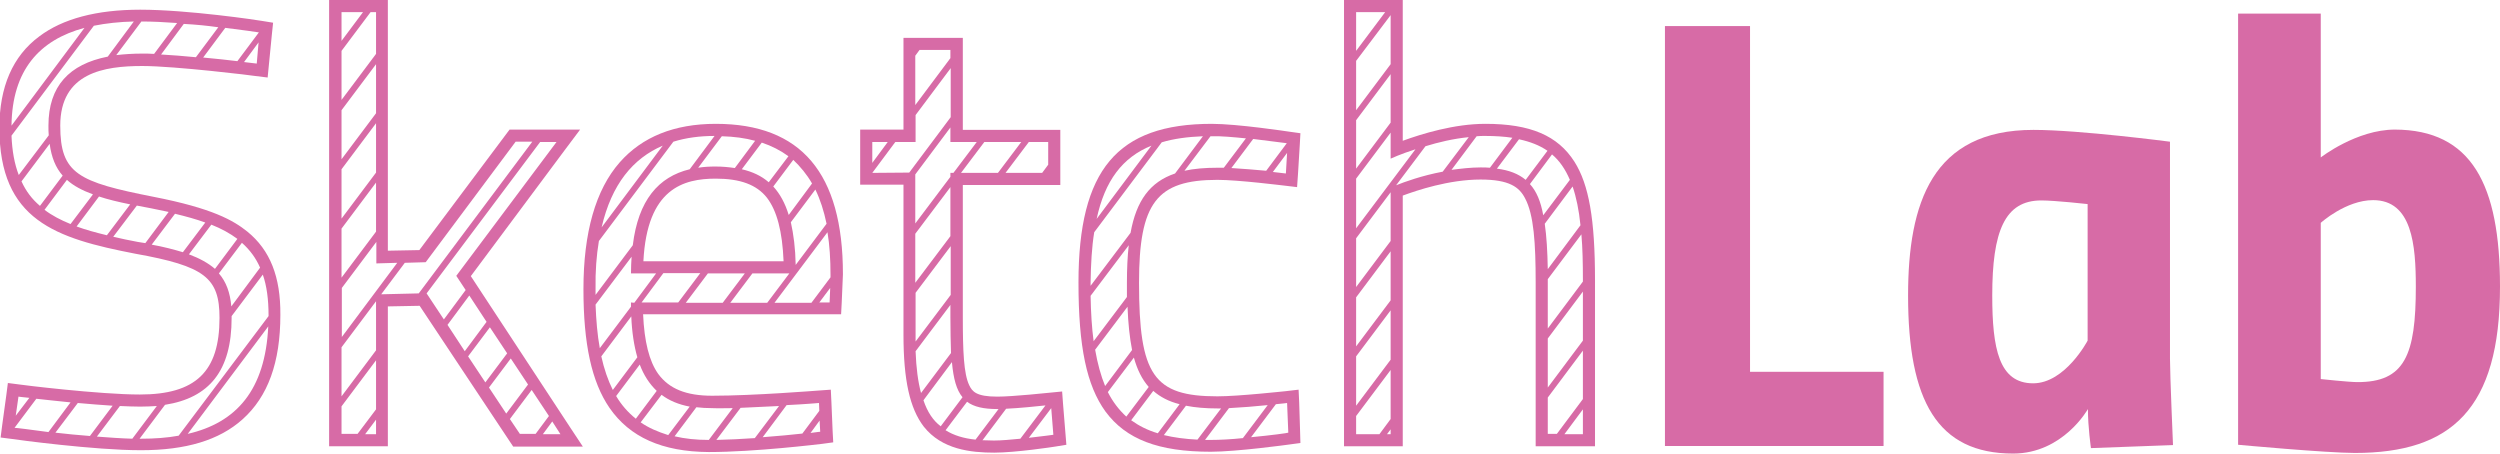
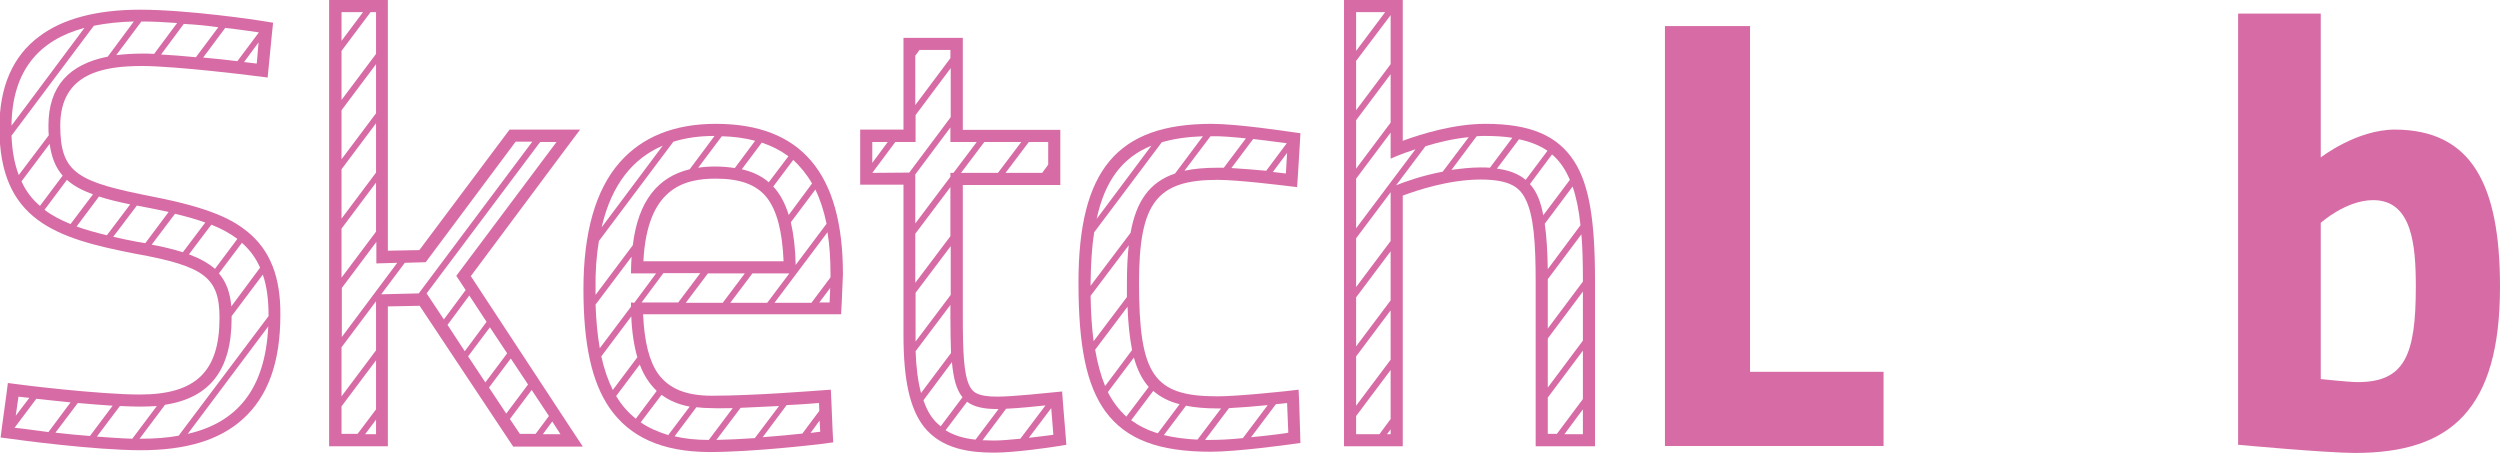
<svg xmlns="http://www.w3.org/2000/svg" version="1.1" id="Ebene_1" x="0px" y="0px" viewBox="0 0 825.7 149.8" style="enable-background:new 0 0 825.7 149.8;" xml:space="preserve">
  <style type="text/css">
	.st0{fill:#D76BA6;}
</style>
  <title>sketchlab-logo-platzhalter</title>
  <g>
    <path class="st0" d="M549.9,147.4V8.6H578v114.2h44.1v24.5h-72.2V147.4z" />
-     <path class="st0" d="M630.2,97.6c0-30.6,8-54.7,41.4-54.7c15.3,0,45.1,3.9,45.1,3.9v71.6c0,5.3,1,28.6,1,28.6l-27.1,1   c0,0-1-6.9-1-12.9c0,0-8.2,14.7-24.7,14.7C639.8,149.8,630.2,132.3,630.2,97.6z M658,97.6c0,17.5,2.2,29,13.5,29   c10.6,0,18-14.1,18-14.1V67.4c0,0-10.8-1.2-15.3-1.2C662.1,66.2,658,76.4,658,97.6z" />
    <path class="st0" d="M825.7,94.7c0,40.4-16.1,54.9-47.9,54.9c-9.4,0-38.6-2.7-38.6-2.7V4.5h27.3V52c0,0,11.8-9.2,24.5-9.2   C816.3,42.9,825.7,60.9,825.7,94.7z M797.9,94.7c0-13.7-1.2-28.6-14.1-28.6c-9,0-17.3,7.5-17.3,7.5v51.6c0,0,9.4,1,12,1   C794.3,126.3,797.9,117.2,797.9,94.7z" />
  </g>
  <g>
    <path class="st0" d="M81.7,76.5c-4.6-3.7-11.5-7.7-31-11.5c-24.9-4.9-30.8-7.6-30.8-23.5C19.9,24,34.4,21.8,47,21.8   c10.8,0,37.1,3.2,37.3,3.3l4.1,0.5l0.4-4.1l1-10.2l0.4-3.8l-3.7-0.6c-1-0.2-24.4-3.7-40.2-3.7c-14.4,0-25.6,3-33.3,8.8   C4.2,18.5-0.2,28.7-0.2,42.2c0,30.6,18.6,36.5,44.9,41.6c22.9,4.1,27.8,7.9,27.8,21.2c0,17.8-7.9,25.3-26.3,25.3   c-13.3,0-39.4-3.2-39.7-3.3l-3.9-0.5l-0.5,3.9l-1.4,10.2l-0.5,3.9l3.9,0.5c1.1,0.2,27.1,3.7,42.4,3.7c14.9,0,25.9-3.3,33.6-10.2   c8.4-7.5,12.5-18.8,12.5-34.5C92.7,91.4,89.2,82.6,81.7,76.5z M84.8,21c0,0-1.6-0.2-4.2-0.5l4.8-6.5L84.8,21z M85.5,10.7l-7.1,9.5   c-3.1-0.4-7.1-0.8-11.3-1.2l7.3-9.8C80,9.9,84.3,10.5,85.5,10.7z M72.1,9l-7.4,9.9c-4-0.4-8-0.7-11.5-0.9l7.5-10.1   C64.7,8.1,68.6,8.5,72.1,9z M46.7,7.1c3.6,0,7.7,0.2,11.8,0.5l-7.6,10.2c-1.4-0.1-2.7-0.1-3.9-0.1c-3.1,0-6,0.2-8.6,0.5L46.7,7.1z    M27.9,9.2L3.8,41.5C4,23.2,13,13.2,27.9,9.2z M3.8,44.8L31,8.5c4-0.8,8.5-1.3,13.2-1.4l-8.6,11.6C22.9,21.2,16,28.4,16,41.5   c0,1.1,0,2.2,0.1,3.2L6.2,57.8C4.8,54.2,4,49.9,3.8,44.8z M7.1,59.9l9.3-12.4c0.6,4.5,2,7.9,4.3,10.5l-7.5,10   C10.6,65.8,8.6,63.2,7.1,59.9z M14.7,69.3l7.4-9.9c2.2,2,5.1,3.5,8.6,4.8L23.3,74C20.1,72.7,17.2,71.2,14.7,69.3z M25.3,74.8   l7.4-9.9c3,1,6.4,1.8,10.3,2.6l-7.7,10.2C31.6,76.8,28.3,75.9,25.3,74.8z M45.5,79.9c-2.8-0.5-5.5-1.1-8.1-1.7l7.8-10.3   c1.5,0.3,3.1,0.6,4.7,0.9c2,0.4,3.9,0.8,5.8,1.2L48,80.3C47.2,80.2,46.3,80,45.5,79.9z M50.1,80.8l7.7-10.2c3.7,0.9,7,1.8,10,2.9   l-7.4,9.8C57.4,82.4,54,81.5,50.1,80.8z M62.4,84l7.4-9.8c3.3,1.3,6.2,2.9,8.6,4.7L71,88.8C68.8,86.9,65.9,85.3,62.4,84z M6.1,131   c0,0,1.4,0.2,3.6,0.4l-4.5,5.9L6.1,131z M4.8,141.3l7.2-9.6c3,0.3,7,0.8,11.3,1.2l-7.3,9.8C10,141.9,5.5,141.3,4.8,141.3z    M18.3,142.9l7.4-9.8c3.8,0.3,7.8,0.7,11.5,0.9l-7.5,10C25.7,143.7,21.8,143.3,18.3,142.9z M32,144.2l7.6-10.1   c2.4,0.1,4.7,0.2,6.7,0.2c1.9,0,3.8-0.1,5.5-0.2l-8.1,10.8C40.1,144.8,36,144.5,32,144.2z M62,143.3l26.6-35.5   C87.6,128.8,78.1,139.6,62,143.3z M88.7,104.2c0,0.1,0,0.1,0,0.2L59,143.9c-3.8,0.7-8,1-12.4,1c-0.2,0-0.3,0-0.5,0l8.4-11.2   c14.6-2.3,22-11.2,22-28.7c0-0.2,0-0.4,0-0.6l10.3-13.7C88.1,94.4,88.7,98.9,88.7,104.2z M76.4,101.2c-0.4-4.6-1.7-8.1-4.1-10.9   l7.6-10.1c2.6,2.3,4.6,5,6,8.2L76.4,101.2z" />
    <path class="st0" d="M155.5,91.2l31.3-42l4.8-6.4h-8h-13.3h-2l-1.2,1.6l-28.6,38.2l-10.4,0.2V4V0h-4h-11.4h-4v4v139.4v4h4h11.4h4   v-4v-42.2l10.5-0.2l29.7,44.7l1.2,1.8h2.1h13.5h7.4l-4.1-6.2L155.5,91.2z M168.7,118.4l5.7,8.6l-7.2,9.6l-5.7-8.6L168.7,118.4z    M160.3,126.3l-5.7-8.6l7.2-9.6l5.7,8.6L160.3,126.3z M160.7,106.3l-7.2,9.7l-5.7-8.7l7.2-9.7L160.7,106.3z M150.7,91.1l3.1,4.7   l-7.2,9.7l-5.7-8.6l37.5-50h5.4L150.7,91.1z M131.2,86.8l-18.3,24.5V95.1l11.4-15.2V87L131.2,86.8z M124.2,99.5v16.2l-11.4,15.2   v-16.2L124.2,99.5z M124.2,37.4l-11.4,15.2V36.4l11.4-15.2V37.4z M124.2,40.7V57l-11.4,15.2V55.9L124.2,40.7z M124.2,60.3v16.2   l-11.4,15.2V75.5L124.2,60.3z M124.2,17.8L112.8,33V16.8L122.4,4h1.8C124.2,4,124.2,17.8,124.2,17.8z M119.9,4l-7.1,9.5V4H119.9z    M112.8,134.2l11.4-15.2v16.2l-6.1,8.1h-5.3V134.2z M120.6,143.4l3.6-4.8v4.8H120.6z M125.9,97.2l7.8-10.4l6.9-0.2l29.7-39.8h5.5   l-37.5,50.1L125.9,97.2z M168.4,138.4l7.2-9.6l5.7,8.6l-4.4,5.9h-5.2L168.4,138.4z M179.3,143.4l3.1-4.2l2.7,4.2H179.3z" />
    <path class="st0" d="M236.4,40.9c-13.7,0-24.3,4.3-31.7,12.7c-8,9.1-12,23.2-12,41.9c0,18.1,2.7,30.6,8.6,39.2   c6.7,9.7,17.4,14.5,32.8,14.6c15.2,0,36.5-2.6,37.4-2.7l3.7-0.5l-0.2-3.7l-0.4-9.5l-0.2-4.2l-4.2,0.3c-0.2,0-21.2,1.7-35,1.7   c-8.6,0-14.2-2.3-17.8-7.2c-3-4.2-4.6-10.7-5-19.7H274h3.8l0.2-3.8l0.4-9.3v-0.1v-0.1C278.4,57.2,264.6,40.9,236.4,40.9z    M268.2,60.6L260.5,71c-1.2-3.9-2.9-7-5.1-9.4l6.6-8.8C264.3,55,266.5,57.6,268.2,60.6z M208.4,99.9c0,0.5,0,0.9,0,1.4L198.1,115   c-0.8-4.4-1.2-9.2-1.4-14.4l11.9-15.8c-0.1,1.7-0.2,3.5-0.2,5.5h8.3l-7.2,9.7L208.4,99.9L208.4,99.9z M212.5,86.3   c1.2-24.1,13.3-27.3,23.9-27.3c8.1,0,13.5,2,16.9,6.3c3.3,4.3,5.1,11.1,5.5,21H212.5z M238.4,45c4,0.1,7.7,0.6,11,1.5l-6.7,9   c-2-0.3-4.1-0.5-6.4-0.5c-2,0-3.9,0.1-5.7,0.4L238.4,45z M253.9,60.2c-2.4-2.1-5.4-3.5-8.9-4.3l6.6-8.8c3.3,1.1,6.2,2.6,8.8,4.5   L253.9,60.2z M246,90.3l-7.3,9.7h-12.2l7.3-9.7H246z M248.5,90.3h12.2l-7.3,9.7h-12.2L248.5,90.3z M262.8,87.5   c-0.1-5.5-0.7-10.1-1.6-14.1l8.1-10.8c1.6,3.3,2.8,7,3.7,11.3L262.8,87.5z M218.9,48.1l-20.2,27C202,60.8,209.1,52.3,218.9,48.1z    M197.8,79.6l24.6-32.8c4.2-1.3,8.7-1.9,13.6-1.9l-8.2,11c-10.3,2.5-17,10.2-18.8,25.1l-12.3,16.4c0-0.6,0-1.3,0-1.9   C196.6,89.6,197,84.4,197.8,79.6z M198.6,117.7l9.9-13.2c0.2,5.1,0.9,9.7,2,13.5l-8.1,10.8C200.8,125.6,199.5,121.8,198.6,117.7z    M211.6,139.5l6.9-9.1c2.5,1.9,5.6,3.2,9.3,3.9l-7.1,9.4C217.2,142.6,214.2,141.3,211.6,139.5z M236.6,145.3l8-10.6   c4.3-0.2,8.7-0.4,12.7-0.6l-8,10.6C245,145,240.6,145.2,236.6,145.3z M267.7,143l3-4.1l0.2,3.7C270.9,142.6,269.7,142.7,267.7,143z    M270.5,133.1l0.1,2.6l-5.6,7.5c-3.4,0.4-8.1,0.8-13.1,1.2l7.9-10.6C266,133.5,270.5,133.1,270.5,133.1z M242,134.8l-7.9,10.5l0,0   c-4.2,0-7.9-0.4-11.3-1.2l7.2-9.6c1.6,0.2,3.4,0.3,5.2,0.3C237.3,134.9,239.6,134.8,242,134.8z M216.9,129.1l-6.9,9.2   c-2.6-2.1-4.8-4.6-6.5-7.5l7.8-10.4C212.6,123.9,214.5,126.8,216.9,129.1z M211.9,99.9l7.2-9.7h12.2l-7.3,9.7H211.9z M270.6,99.9   l3.6-4.8l-0.2,4.8H270.6z M274.3,91.6L268,100h-12.2l17.5-23.3c0.7,4.2,1,8.9,1,14.1V91.6z" />
    <path class="st0" d="M351.1,133.4l-0.3-4.1l-4.1,0.4c-0.1,0-12.2,1.3-17.3,1.3c-7,0-8.3-1.7-9.3-3.8c-1.8-3.8-2.1-11.2-2.1-22.5   V61.1h28.2h4v-4V46.9v-4h-4H318V16.5v-4h-4h-11.6h-4v4v26.3h-10.3h-4v4V57v4h4h10.3v49.5c0,15.1,2.1,24.4,6.7,30.4   c6,7.6,15.6,8.6,23.3,8.6c7,0,19.6-1.9,20.1-2l3.7-0.6l-0.3-3.7L351.1,133.4z M329.4,135.1c0.1,0,0.3,0,0.4,0l-7.6,10.1   c-3.9-0.4-7.2-1.4-9.9-3.1l7.1-9.4C321.7,134.4,324.9,135.1,329.4,135.1z M317.4,57.1l7.7-10.2h12.2l-7.7,10.2H317.4z M346.2,54.4   l-2,2.7h-12.1l7.7-10.2h6.4V54.4z M322.6,46.9l-7.7,10.2h-1v1.3l-11.6,15.4V57.6l11.6-15.5v4.8C313.9,46.9,322.6,46.9,322.6,46.9z    M302.4,110.5V96.7L314,81.3v16.1l-11.6,15.4C302.4,112.1,302.4,111.3,302.4,110.5z M313.9,78l-11.6,15.4V77.2l11.6-15.4V78z    M313.9,100.7v4c0,4.6,0.1,8.5,0.2,11.9l-9.9,13.2c-1-3.7-1.6-8.3-1.8-13.8L313.9,100.7z M313.9,19.2l-11.6,15.5V18.4l1.4-1.9h10.2   V19.2z M293.2,46.9l-5.1,6.9v-6.9H293.2z M288.1,57.1L288.1,57.1l7.6-10.2h6.7V38L314,22.5v16.2L300.3,57L288.1,57.1L288.1,57.1z    M305,132.2l9.4-12.6c0.5,5.5,1.5,9.2,3.5,11.6l-7.2,9.6C308.2,138.9,306.3,136.1,305,132.2z M324.5,145.4l7.8-10.4   c4.4-0.2,10.2-0.8,13-1.1l-8.3,11c-3.1,0.3-6.3,0.6-8.7,0.6C327.1,145.5,325.8,145.4,324.5,145.4z M339.8,144.6l7.4-9.8l0.7,8.8   C347.9,143.6,344.3,144.1,339.8,144.6z" />
    <path class="st0" d="M429.1,133l-0.2-4.3l-4.3,0.5c-0.2,0-15.5,1.7-22.5,1.7c-21.1,0-25.9-7-25.9-37.5c0-26.4,5.8-34,25.9-34   c7,0,21.9,1.9,22.1,1.9l4.2,0.5l0.3-4.3l0.6-9.8l0.2-3.7l-3.6-0.5c-0.7-0.1-17.2-2.6-25.7-2.6c-31.2,0-44,15.2-44,52.4   c0,21.3,2.7,34,8.9,42.6c6.8,9.2,17.5,13.3,34.8,13.3c8.5,0,25.3-2.3,26-2.4l3.6-0.5l-0.1-3.6L429.1,133z M403.3,134.9l-7.8,10.3   c-4.1-0.2-7.8-0.7-11.1-1.5l7.3-9.7c3,0.6,6.5,0.9,10.5,0.9C402.5,134.9,402.9,134.9,403.3,134.9z M389.6,133.5l-7.2,9.6   c-3.4-1-6.3-2.5-8.8-4.3l7.3-9.7C383.2,131.1,386,132.6,389.6,133.5z M406.7,55.5l7.2-9.6c5.2,0.6,9.9,1.3,11.1,1.4l-6.8,9.1   C414.7,56.1,410.4,55.7,406.7,55.5z M420.4,56.8l4.7-6.3l-0.4,6.8C424.7,57.3,423,57.1,420.4,56.8z M411.5,45.7l-7.3,9.7   c-0.8,0-1.5,0-2.1,0c-4.1,0-7.7,0.3-10.9,1l8.6-11.4c0.1,0,0.2,0,0.4,0C403.3,44.9,407.4,45.3,411.5,45.7z M380.3,48.1l-18.1,24.2   C364.9,59.7,370.7,52,380.3,48.1z M361.4,76.7L383.7,47c4-1.2,8.5-1.8,13.6-2l-9.2,12.3c-8.3,2.8-12.8,9-14.7,19.6l-13.2,17.5   c0-0.3,0-0.7,0-1C360.3,87.1,360.6,81.6,361.4,76.7z M372.2,93.4c0,1.6,0,3.2,0,4.7l-11,14.6c-0.6-4.5-0.9-9.5-1-15L372.8,81   C372.4,84.6,372.2,88.8,372.2,93.4z M372.4,101.3c0.2,5.5,0.7,10.2,1.5,14.3l-8.9,11.9c-1.4-3.4-2.5-7.4-3.3-12L372.4,101.3z    M365.9,129.5l8.6-11.4c1.1,4,2.7,7.2,4.9,9.7l-7.4,9.8C369.6,135.4,367.5,132.7,365.9,129.5z M398,145.3l7.9-10.5   c4-0.2,8.9-0.6,12.8-1l-8.2,10.9c-3.8,0.4-7.7,0.6-10.5,0.6C399.3,145.3,398.7,145.3,398,145.3z M413.2,144.4l8.2-10.9   c2.3-0.2,3.7-0.4,3.7-0.4l0.4,9.8C425.5,143,419.7,143.8,413.2,144.4z" />
    <path class="st0" d="M520,53.4c-5.5-8.6-14.5-12.5-29.4-12.5c-10.3,0-21,3.3-27.3,5.6V4V0h-4h-11.4h-4v4v139.4v4h4h11.4h4v-4V64.6   c4.6-1.7,15.2-5.3,25.7-5.3c9.5,0,12.8,2.5,14.7,6.2c2.9,5.4,3.5,14.9,3.5,27.7v50.2v4h4h11.6h4v-4V92.6   C526.8,72.4,524.8,61,520,53.4z M522.8,93l-11.6,15.5V93.2c0-0.4,0-0.7,0-1l11.1-14.8c0.4,4.5,0.5,9.6,0.5,15.2V93z M511.2,111.8   l11.6-15.5v16.2L511.2,128V111.8z M522,74.4l-10.8,14.5c-0.1-5.9-0.4-10.9-1-15l9.2-12.3C520.6,65.1,521.5,69.4,522,74.4z    M467.5,49.3l-19.6,26.1V59l11.4-15.2v8.6C459.3,52.4,462.5,50.9,467.5,49.3z M447.9,114.4V98.2L459.3,83v16.2L447.9,114.4z    M459.3,102.5v16.3L447.9,134v-16.3L459.3,102.5z M447.9,94.8V78.7l11.4-15.2v16.1L447.9,94.8z M459.3,21.2l-11.4,15.2V20.1   L459.3,5V21.2z M459.3,24.5v16l-11.4,15.2v-16L459.3,24.5z M457.5,4l-9.6,12.8V4H457.5z M447.9,137.4l11.4-15.2v16.2l-3.7,5h-7.7   L447.9,137.4L447.9,137.4z M458.1,143.4l1.2-1.6v1.6H458.1z M461.1,61.2l9.7-12.9c4.2-1.3,9.2-2.5,14.3-3l-8.6,11.4   C469.6,58,463.8,60.1,461.1,61.2z M479.4,56.1l8.3-11.1c0.9-0.1,1.9-0.1,2.8-0.1c3.3,0,6.3,0.2,9,0.6l-7.4,9.9   c-1-0.1-2-0.1-3.1-0.1C485.7,55.3,482.5,55.7,479.4,56.1z M494.4,55.7l7.3-9.7c3.7,0.8,6.8,2,9.4,3.8l-7.2,9.6   C501.5,57.4,498.4,56.2,494.4,55.7z M505.3,60.8l7.3-9.8c2.5,2.1,4.4,4.9,5.9,8.4l-8.8,11.7C508.9,66.6,507.5,63.2,505.3,60.8z    M511.2,131.3l11.6-15.5v16l-8.6,11.5h-3V131.3z M516.7,143.4l6.1-8.2v8.2H516.7z" />
  </g>
</svg>